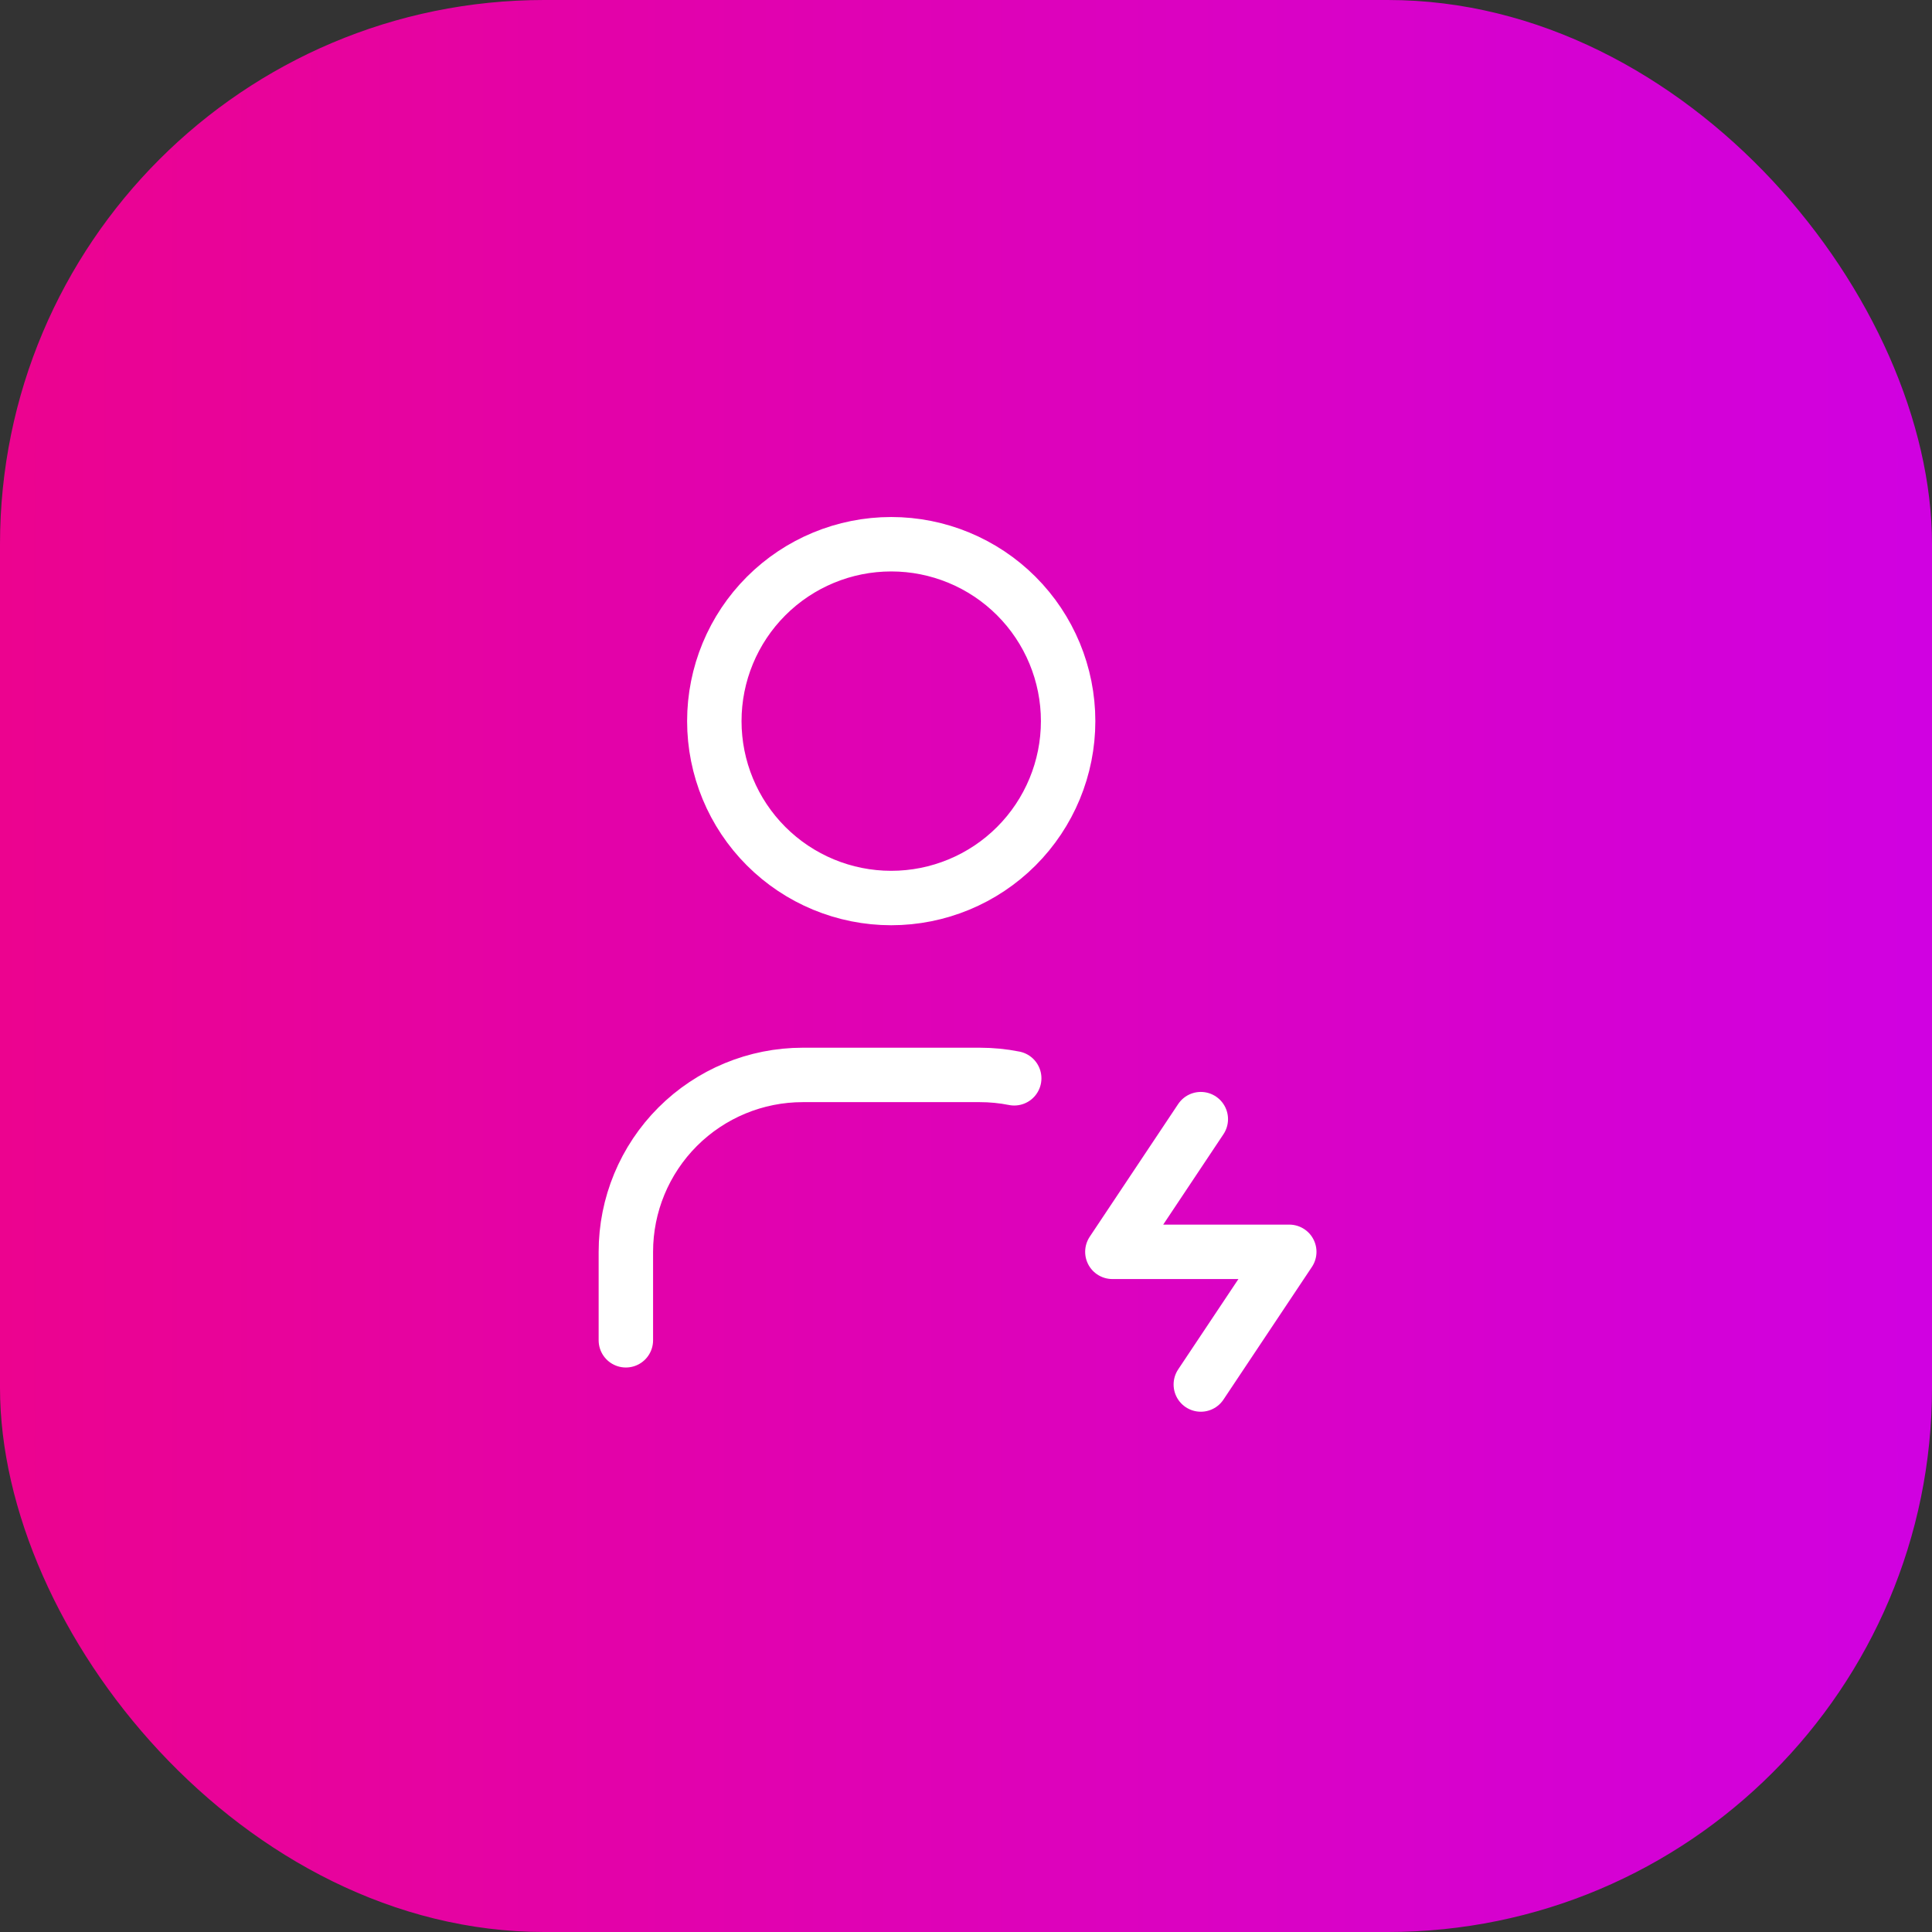
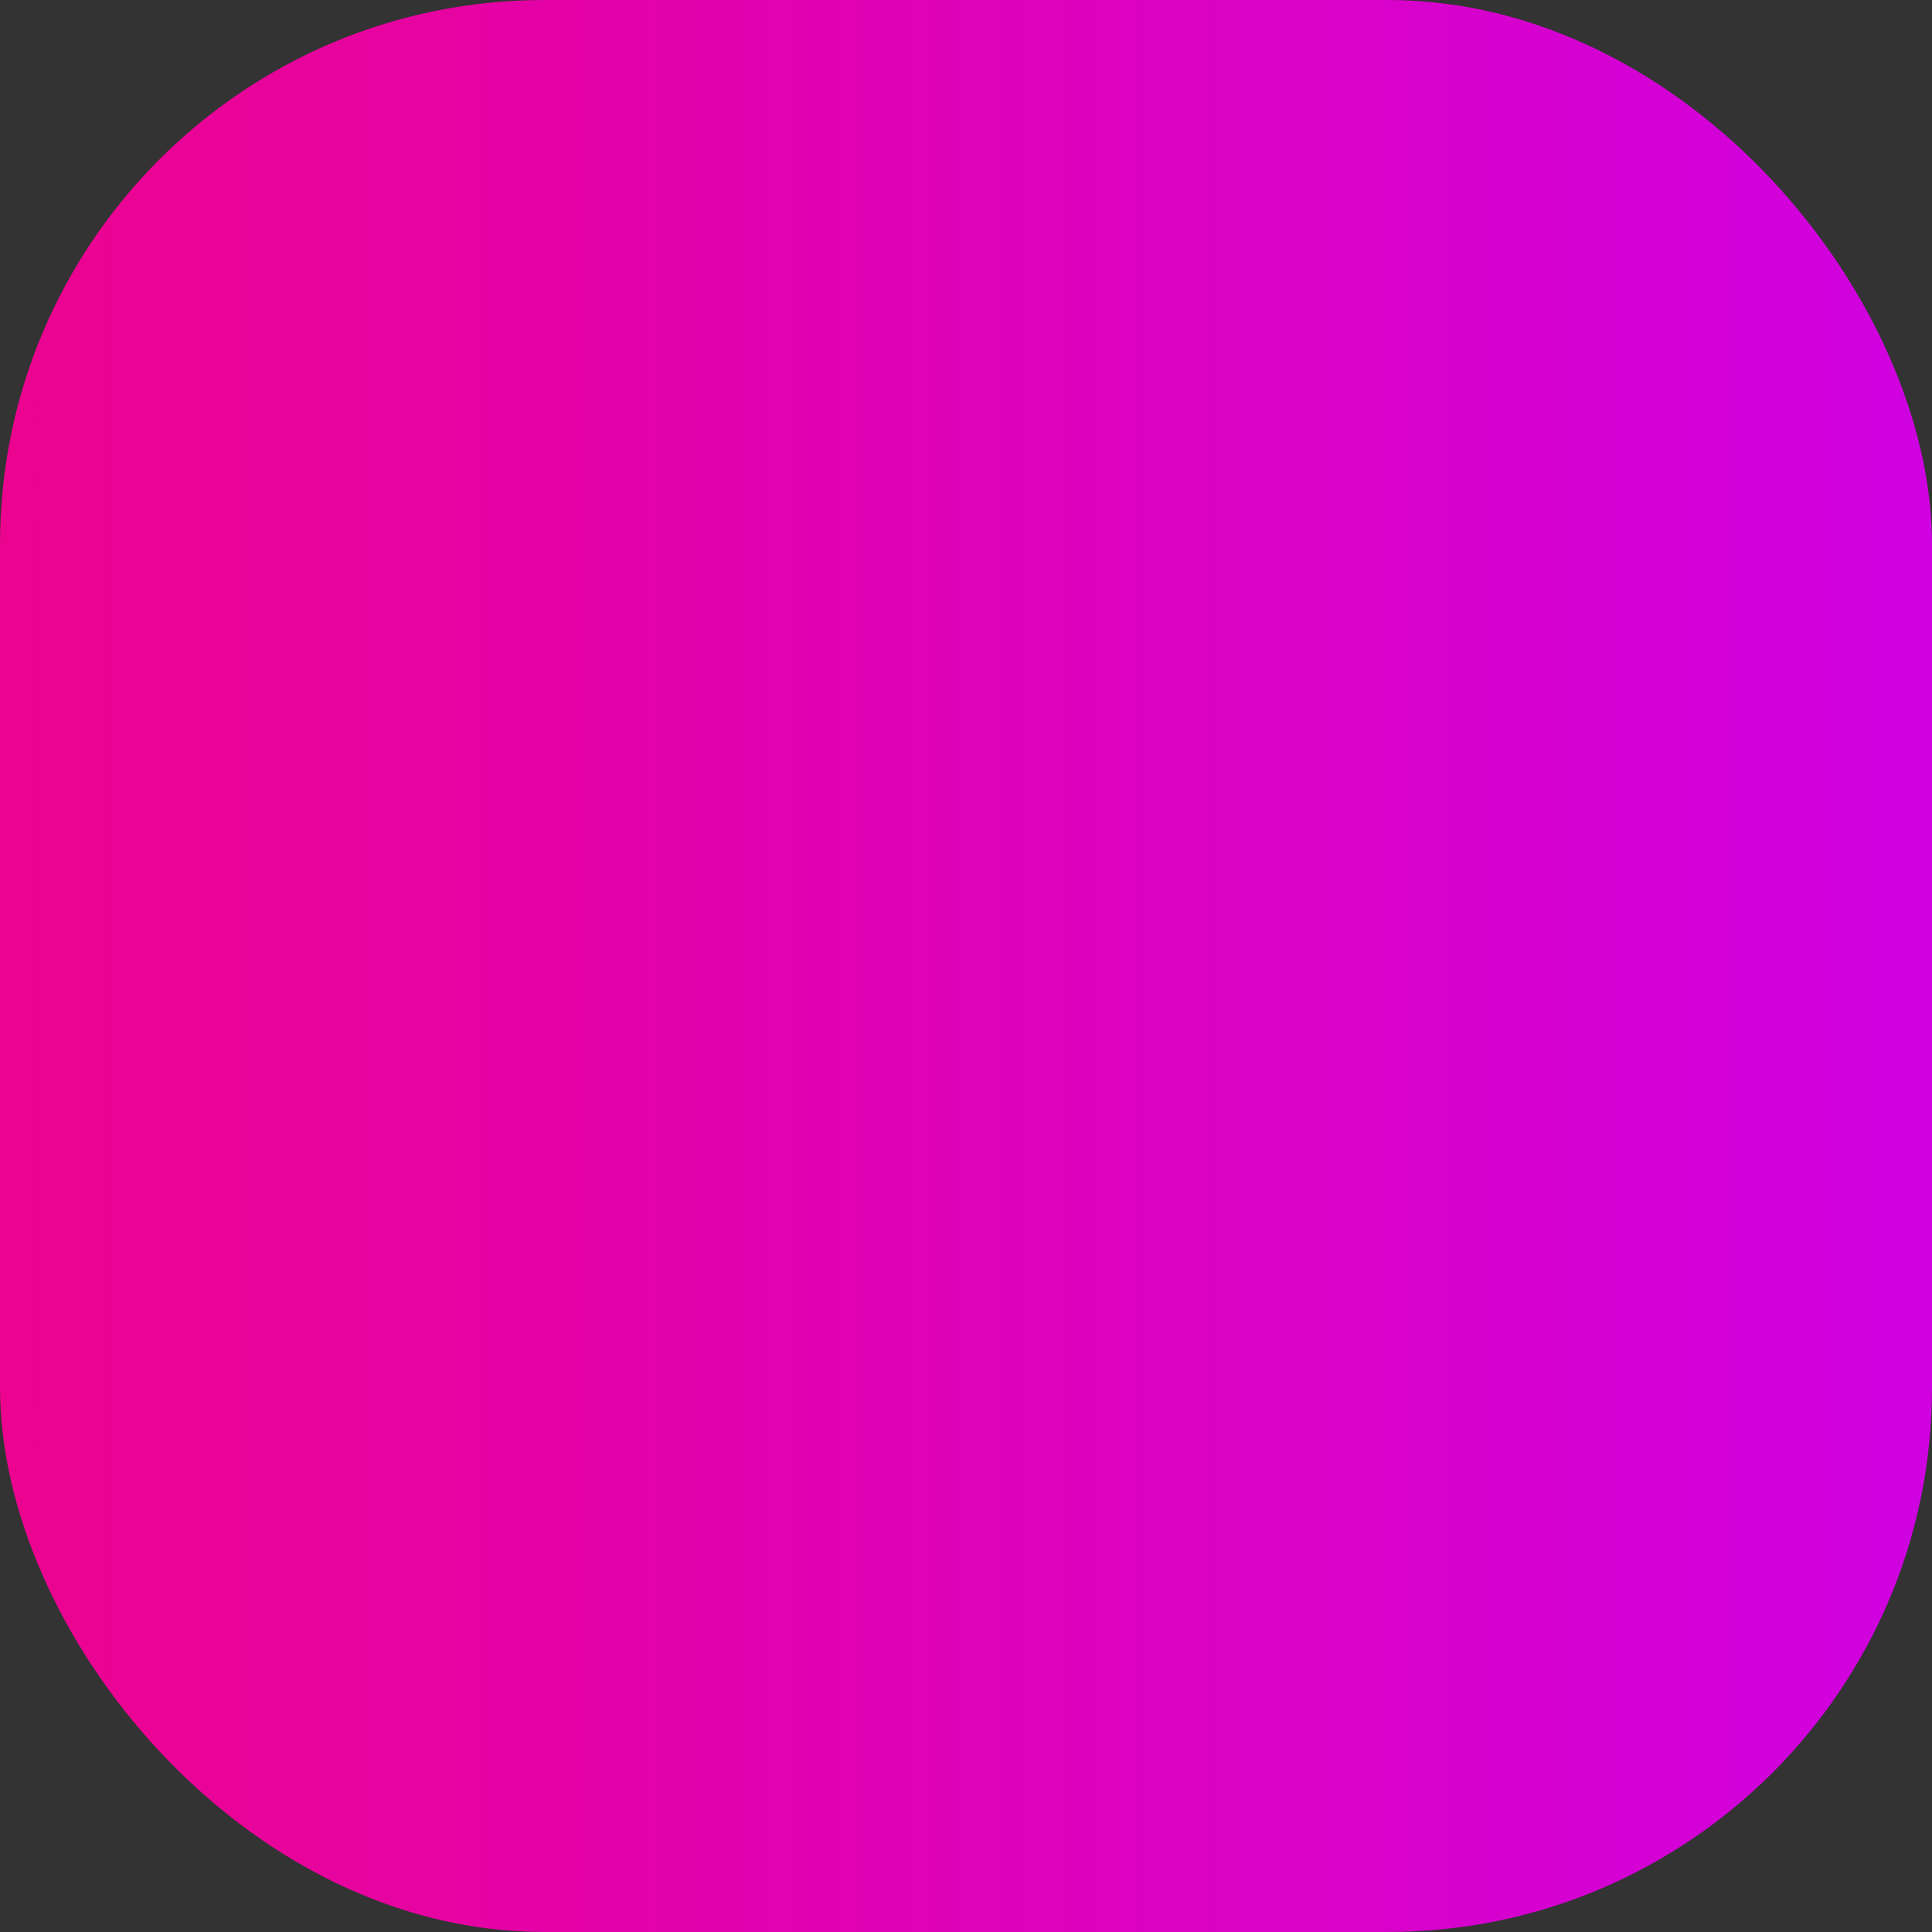
<svg xmlns="http://www.w3.org/2000/svg" width="71" height="71" viewBox="0 0 71 71" fill="none">
  <rect x="0" y="0" width="71" height="71" fill="#333333" stroke="none" />
  <rect width="71" height="71" rx="20" fill="url(#paint0_linear_349_41713)" />
-   <path d="M23 49.255V46.004C23 44.28 23.685 42.627 24.904 41.407C26.123 40.188 27.777 39.503 29.501 39.503H36.003C36.437 39.503 36.862 39.545 37.272 39.627M44.129 41.128L40.879 46.004H47.38L44.129 50.88M26.251 26.501C26.251 28.225 26.936 29.879 28.155 31.098C29.374 32.317 31.028 33.002 32.752 33.002C34.476 33.002 36.13 32.317 37.349 31.098C38.568 29.879 39.253 28.225 39.253 26.501C39.253 24.777 38.568 23.123 37.349 21.904C36.13 20.685 34.476 20 32.752 20C31.028 20 29.374 20.685 28.155 21.904C26.936 23.123 26.251 24.777 26.251 26.501Z" stroke="white" stroke-width="2" stroke-linecap="round" stroke-linejoin="round" />
  <defs>
    <linearGradient id="paint0_linear_349_41713" x1="71" y1="35.899" x2="-7.03537e-07" y2="35.899" gradientUnits="userSpaceOnUse">
      <stop stop-color="#D001E1" />
      <stop offset="1" stop-color="#EC038F" />
    </linearGradient>
  </defs>
</svg>